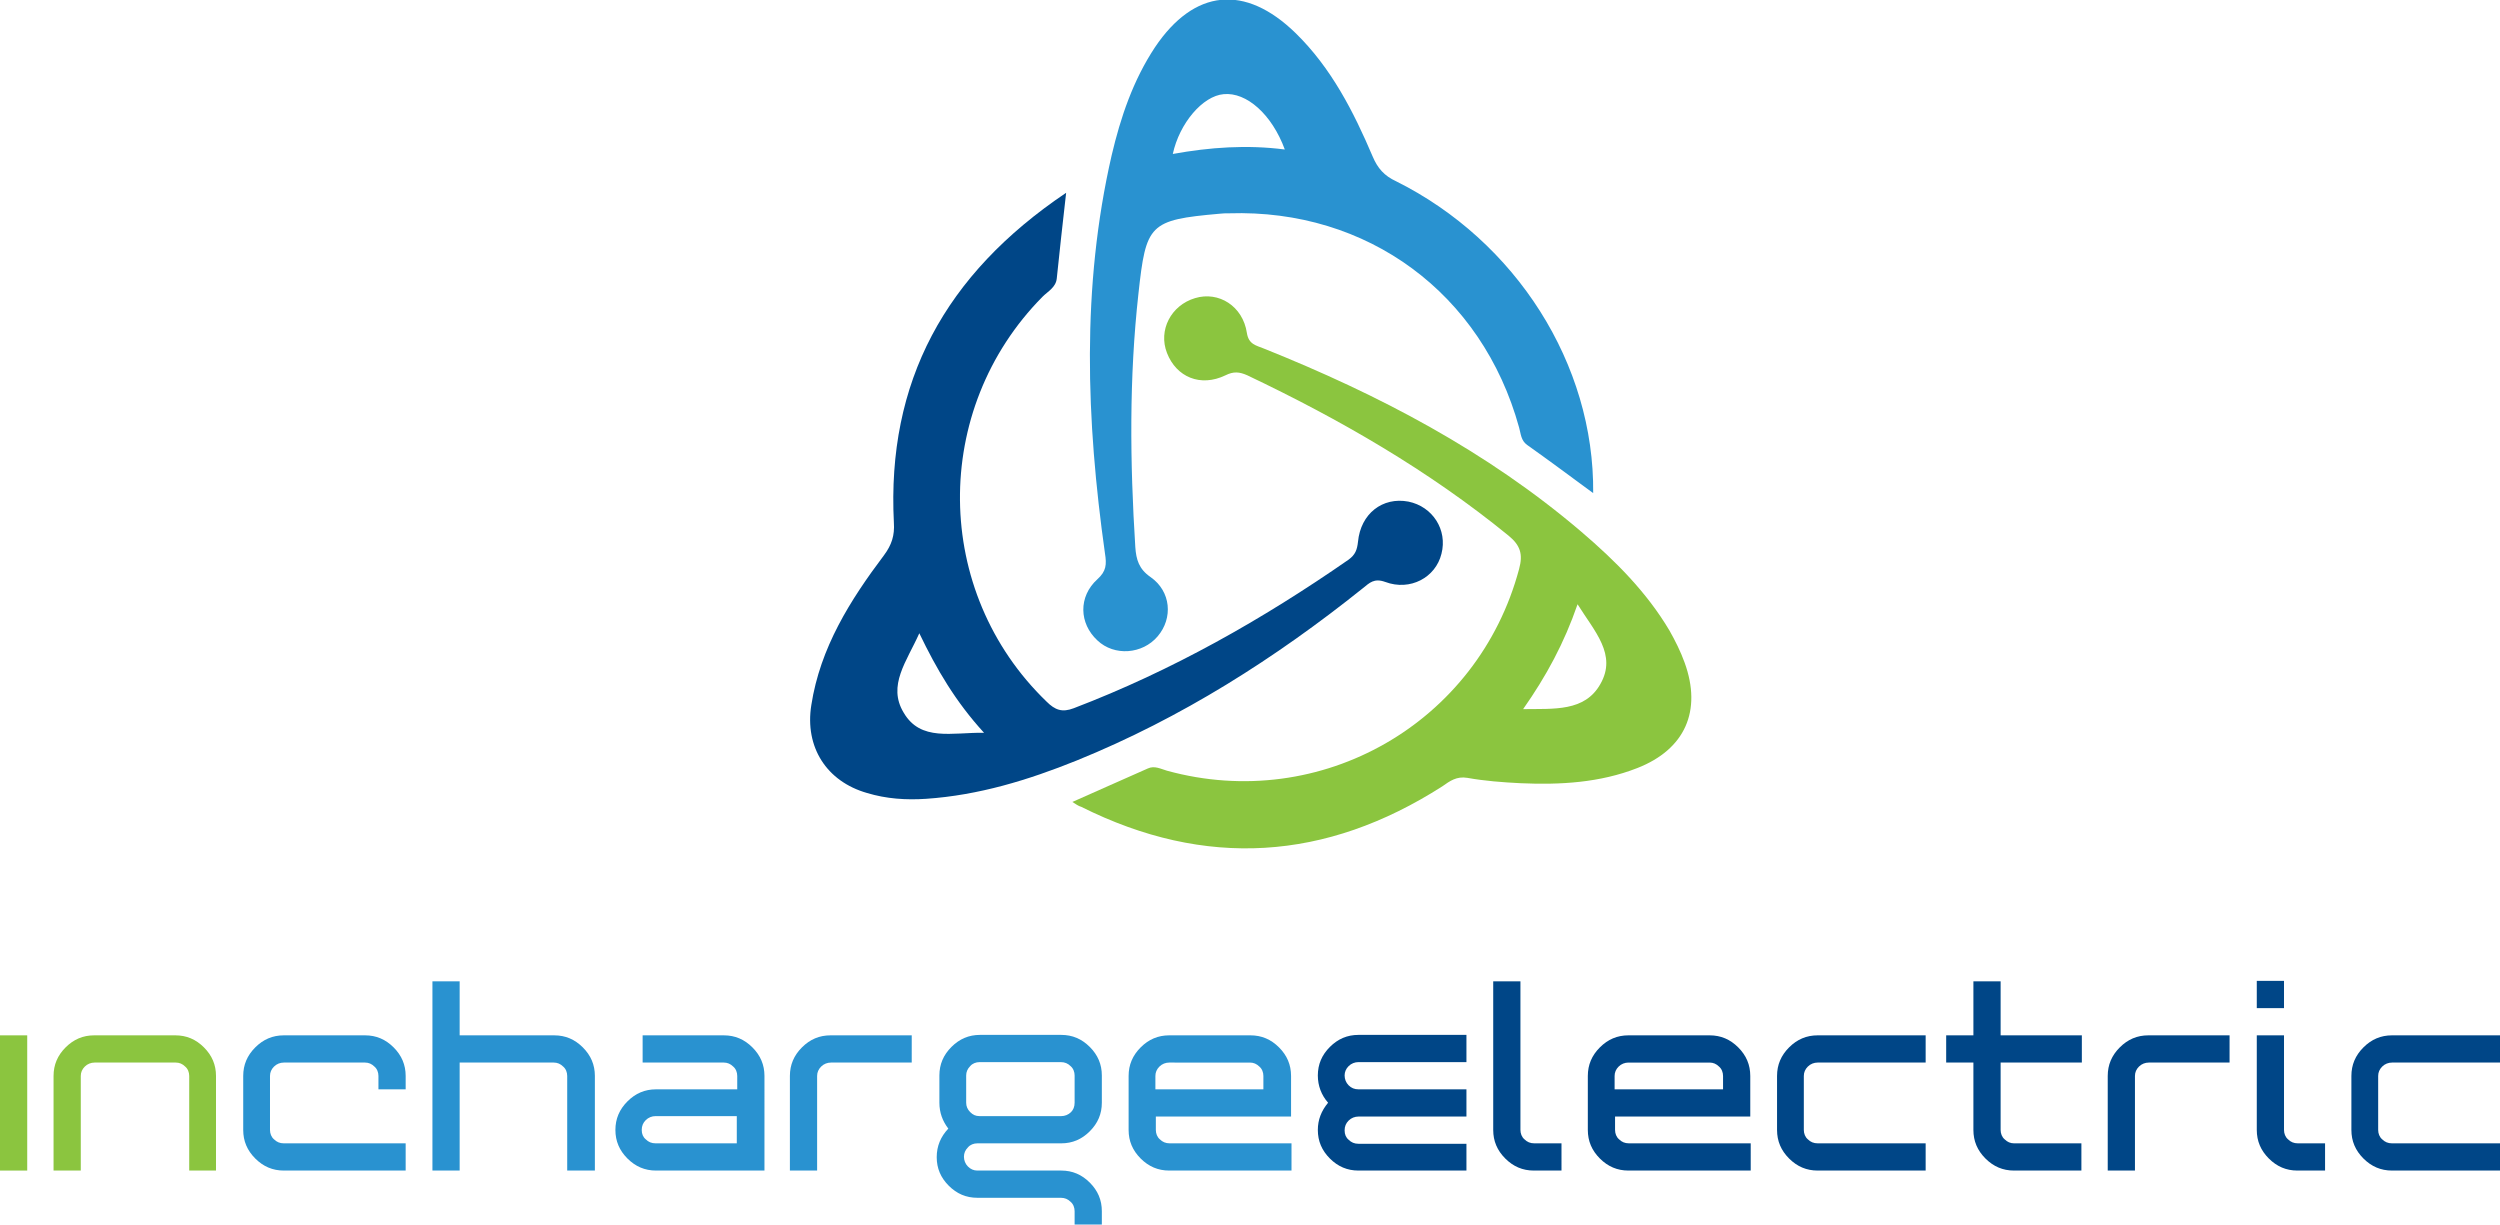
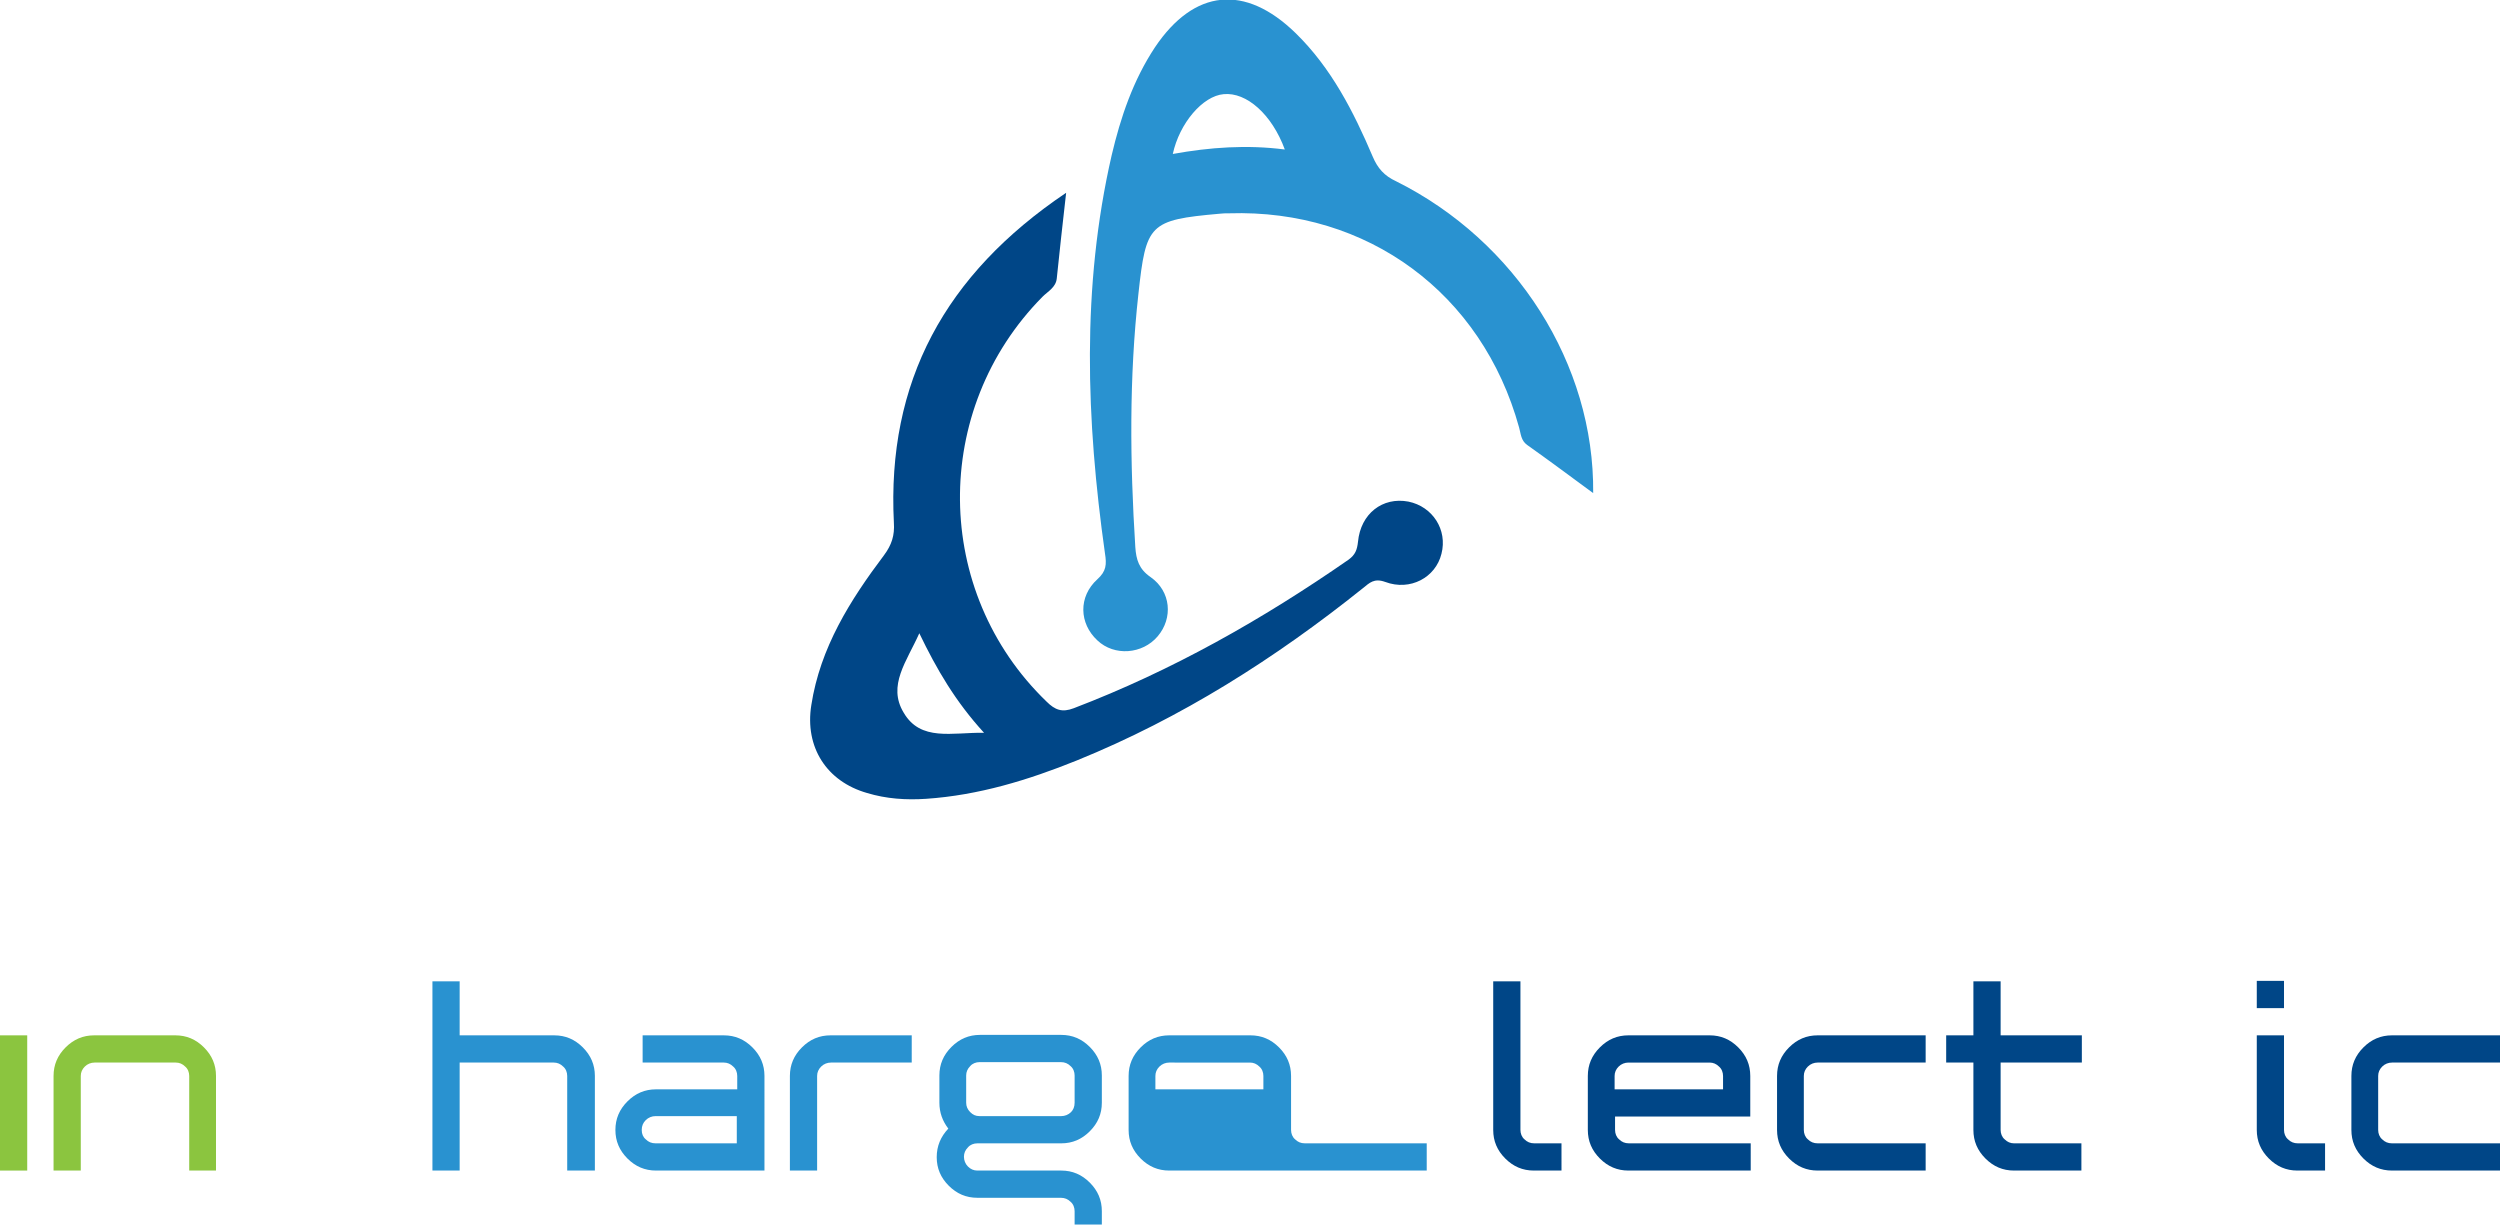
<svg xmlns="http://www.w3.org/2000/svg" xml:space="preserve" style="enable-background:new 0 0 560.2 274.4;" viewBox="0 0 560.2 274.4" y="0px" x="0px" id="Layer_1" version="1.1">
  <style type="text/css">
	.st0{fill:#8BC53F;}
	.st1{fill:#004687;}
	.st2{fill:#2992D0;}
</style>
  <g>
-     <path d="M240.3,179.7c5.8-2.6,11.3-5,16.9-7.5c1.5-0.7,2.9,0.1,4.3,0.5c34.5,9.5,69.7-10.7,78.9-45.2   c0.9-3.3,0.3-5.3-2.4-7.5c-17.9-14.6-37.7-26-58.5-35.9c-1.8-0.8-3.1-0.9-4.9,0c-5.6,2.7-11,0.4-13.1-5c-2-5.1,0.9-10.7,6.3-12.3   c5.3-1.6,10.7,1.8,11.6,7.8c0.4,2.6,2.1,2.8,3.8,3.5c25.7,10.3,50,23,71.2,41.1c7.6,6.5,14.6,13.5,19.7,22.1   c1.3,2.3,2.5,4.7,3.4,7.2c3.9,10.8,0.1,19.4-10.6,23.6c-8.4,3.3-17.3,3.8-26.2,3.4c-4-0.2-8-0.5-11.9-1.2c-2.4-0.4-3.9,0.7-5.6,1.9   c-26.1,16.7-53.1,18.5-80.9,4.6C241.6,180.6,241.1,180.2,240.3,179.7z M353.5,135.4c-3,8.7-7,16.1-12.2,23.5   c6.9-0.1,13.8,0.6,17.3-5.6C362.4,146.7,357.3,141.5,353.5,135.4z" class="st0" />
    <path d="M238.9,43.2c-0.8,7.2-1.5,13.2-2.1,19.2c-0.2,2-2,2.9-3.2,4.1c-25,25.3-24.6,66.1,0.9,90.7   c1.9,1.9,3.5,2.5,6.1,1.5c22-8.4,42.3-19.9,61.6-33.3c1.5-1.1,1.9-2.2,2.1-4c0.6-6.3,5.5-10.1,11.3-9c5.4,1.1,8.8,6.3,7.4,11.7   c-1.3,5.3-7,8.4-12.6,6.3c-2.5-0.9-3.5,0.2-5,1.4c-19.6,15.7-40.7,29.1-64.1,38.6c-10.9,4.4-22,7.8-33.8,8.6   c-4.5,0.3-8.9,0-13.2-1.3c-9.1-2.6-14-10.3-12.5-19.7c2-12.9,8.7-23.5,16.3-33.6c1.7-2.3,2.4-4.4,2.2-7.3   C198.7,85.6,211.7,61.5,238.9,43.2z M220.5,164.2c-6.4-7-10.6-14.2-14.5-22.3c-2.8,6.3-7.2,11.7-3.5,17.8   C206.3,166.2,213.3,164.1,220.5,164.2z" class="st1" />
    <path d="M357,110.5c-5.3-3.9-10-7.4-14.8-10.8c-1.4-1-1.4-2.5-1.8-3.9c-8.3-30.1-34-49-65-48c-0.7,0-1.5,0-2.2,0.1   c-15.7,1.4-16.4,2.3-18.1,17.9c-2.1,18.9-1.9,37.8-0.7,56.8c0.2,2.8,0.8,4.9,3.4,6.7c4.6,3.2,5.1,9.2,1.6,13.3   c-3.4,4-9.7,4.5-13.5,0.9c-4.1-3.8-4.3-9.8,0-13.7c2-1.8,2.1-3.3,1.7-5.8c-4.2-29.8-5.3-59.6,1.5-89.2c2-8.5,4.8-16.8,9.7-24.2   c8.8-13.1,20.2-14.2,31.5-3.2c8,7.8,13,17.6,17.3,27.7c1.1,2.6,2.6,4.3,5.2,5.5C339.7,54,357.3,81.6,357,110.5z M287.9,33.5   c-2.9-7.9-8.6-12.9-13.7-12.4c-4.7,0.4-9.9,6.5-11.4,13.4C271.1,33,279.4,32.4,287.9,33.5z" class="st2" />
  </g>
  <g>
    <path d="M6.1,262.3H0V232h6.1V262.3z" class="st0" />
    <path d="M48.5,262.3h-6.1v-21.2c0-0.8-0.3-1.6-0.9-2.1c-0.6-0.6-1.3-0.9-2.1-0.9H21.2c-0.8,0-1.6,0.3-2.2,0.9   c-0.6,0.6-0.9,1.3-0.9,2.1v21.2h-6.1v-21.2c0-2.5,0.9-4.6,2.7-6.4c1.8-1.8,3.9-2.7,6.4-2.7h18.2c2.5,0,4.6,0.9,6.4,2.7   c1.8,1.8,2.7,3.9,2.7,6.4V262.3z" class="st0" />
-     <path d="M90.9,262.3H63.6c-2.5,0-4.6-0.9-6.4-2.7c-1.8-1.8-2.7-3.9-2.7-6.4v-12.1c0-2.5,0.9-4.6,2.7-6.4   c1.8-1.8,3.9-2.7,6.4-2.7h18.2c2.5,0,4.6,0.9,6.4,2.7c1.8,1.8,2.7,3.9,2.7,6.4v3h-6.1v-3c0-0.8-0.3-1.6-0.9-2.1   c-0.6-0.6-1.3-0.9-2.1-0.9H63.6c-0.8,0-1.6,0.3-2.2,0.9c-0.6,0.6-0.9,1.3-0.9,2.1v12.1c0,0.8,0.3,1.6,0.9,2.1   c0.6,0.6,1.3,0.9,2.2,0.9h27.3V262.3z" class="st2" />
    <path d="M133.2,262.3h-6.1v-21.2c0-0.8-0.3-1.6-0.9-2.1c-0.6-0.6-1.3-0.9-2.1-0.9H103v24.2h-6.1v-42.4h6.1V232h21.2   c2.5,0,4.6,0.9,6.4,2.7c1.8,1.8,2.7,3.9,2.7,6.4V262.3z" class="st2" />
    <path d="M171.2,262.3h-24.2c-2.5,0-4.6-0.9-6.4-2.7c-1.8-1.8-2.7-3.9-2.7-6.4c0-2.5,0.9-4.6,2.7-6.4   c1.8-1.8,3.9-2.7,6.4-2.7h18.2v-3c0-0.8-0.3-1.6-0.9-2.1c-0.6-0.6-1.3-0.9-2.1-0.9h-18.2V232h18.2c2.5,0,4.6,0.9,6.4,2.7   c1.8,1.8,2.7,3.9,2.7,6.4V262.3z M165.1,256.2v-6.1h-18.2c-0.8,0-1.6,0.3-2.2,0.9c-0.6,0.6-0.9,1.3-0.9,2.2s0.3,1.6,0.9,2.1   c0.6,0.6,1.3,0.9,2.2,0.9H165.1z" class="st2" />
    <path d="M204.4,238.1h-18.2c-0.8,0-1.6,0.3-2.2,0.9c-0.6,0.6-0.9,1.3-0.9,2.1v21.2h-6.1v-21.2c0-2.5,0.9-4.6,2.7-6.4   c1.8-1.8,3.9-2.7,6.4-2.7h18.2V238.1z" class="st2" />
    <path d="M246.9,274.4h-6.1v-3c0-0.8-0.3-1.6-0.9-2.1c-0.6-0.6-1.3-0.9-2.2-0.9H219c-2.5,0-4.6-0.9-6.4-2.7   c-1.8-1.8-2.7-3.9-2.7-6.4c0-2.5,0.9-4.6,2.6-6.4c-1.3-1.7-2-3.6-2-5.8v-6.1c0-2.5,0.9-4.6,2.7-6.4c1.8-1.8,3.9-2.7,6.4-2.7h18.2   c2.5,0,4.6,0.9,6.4,2.7c1.8,1.8,2.7,3.9,2.7,6.4v6.1c0,2.5-0.9,4.6-2.7,6.4c-1.8,1.8-3.9,2.7-6.4,2.7H219c-0.8,0-1.6,0.3-2.1,0.9   c-0.6,0.6-0.9,1.3-0.9,2.1s0.3,1.6,0.9,2.2c0.6,0.6,1.3,0.9,2.1,0.9h18.8c2.5,0,4.6,0.9,6.4,2.7c1.8,1.8,2.7,3.9,2.7,6.4V274.4z    M240.8,247.1v-6.1c0-0.8-0.3-1.6-0.9-2.1c-0.6-0.6-1.3-0.9-2.2-0.9h-18.2c-0.8,0-1.6,0.3-2.1,0.9c-0.6,0.6-0.9,1.3-0.9,2.1v6.1   c0,0.8,0.3,1.5,0.9,2.1c0.6,0.6,1.2,0.9,2.1,0.9h18.3c0.8,0,1.6-0.3,2.2-0.9C240.5,248.7,240.8,248,240.8,247.1z" class="st2" />
-     <path d="M289.2,262.3H262c-2.5,0-4.6-0.9-6.4-2.7c-1.8-1.8-2.7-3.9-2.7-6.4v-12.1c0-2.5,0.9-4.6,2.7-6.4   c1.8-1.8,3.9-2.7,6.4-2.7h18.2c2.5,0,4.6,0.9,6.4,2.7c1.8,1.8,2.7,3.9,2.7,6.4v9.1h-30.3v3c0,0.8,0.3,1.6,0.9,2.1   c0.6,0.6,1.3,0.9,2.2,0.9h27.3V262.3z M283.1,244.1v-3c0-0.8-0.3-1.6-0.9-2.1c-0.6-0.6-1.3-0.9-2.1-0.9H262c-0.8,0-1.6,0.3-2.2,0.9   c-0.6,0.6-0.9,1.3-0.9,2.1v3H283.1z" class="st2" />
-     <path d="M328.6,262.3h-24.2c-2.5,0-4.6-0.9-6.4-2.7c-1.8-1.8-2.7-3.9-2.7-6.4c0-2.3,0.8-4.3,2.3-6.1   c-1.5-1.7-2.3-3.8-2.3-6.1c0-2.5,0.9-4.6,2.7-6.4c1.8-1.8,3.9-2.7,6.4-2.7h24.2v6.1h-24.2c-0.8,0-1.6,0.3-2.2,0.9   c-0.6,0.6-0.9,1.3-0.9,2.1s0.3,1.6,0.9,2.2c0.6,0.6,1.3,0.9,2.2,0.9h24.2v6.1h-24.2c-0.8,0-1.6,0.3-2.2,0.9   c-0.6,0.6-0.9,1.3-0.9,2.2s0.3,1.6,0.9,2.1c0.6,0.6,1.3,0.9,2.2,0.9h24.2V262.3z" class="st1" />
+     <path d="M289.2,262.3H262c-2.5,0-4.6-0.9-6.4-2.7c-1.8-1.8-2.7-3.9-2.7-6.4v-12.1c0-2.5,0.9-4.6,2.7-6.4   c1.8-1.8,3.9-2.7,6.4-2.7h18.2c2.5,0,4.6,0.9,6.4,2.7c1.8,1.8,2.7,3.9,2.7,6.4v9.1v3c0,0.8,0.3,1.6,0.9,2.1   c0.6,0.6,1.3,0.9,2.2,0.9h27.3V262.3z M283.1,244.1v-3c0-0.8-0.3-1.6-0.9-2.1c-0.6-0.6-1.3-0.9-2.1-0.9H262c-0.8,0-1.6,0.3-2.2,0.9   c-0.6,0.6-0.9,1.3-0.9,2.1v3H283.1z" class="st2" />
    <path d="M349.8,262.3h-6.1c-2.5,0-4.6-0.9-6.4-2.7c-1.8-1.8-2.7-3.9-2.7-6.4v-33.3h6.1v33.3c0,0.8,0.3,1.6,0.9,2.1   c0.6,0.6,1.3,0.9,2.2,0.9h6.1V262.3z" class="st1" />
    <path d="M392.2,262.3h-27.3c-2.5,0-4.6-0.9-6.4-2.7c-1.8-1.8-2.7-3.9-2.7-6.4v-12.1c0-2.5,0.9-4.6,2.7-6.4   c1.8-1.8,3.9-2.7,6.4-2.7h18.2c2.5,0,4.6,0.9,6.4,2.7c1.8,1.8,2.7,3.9,2.7,6.4v9.1h-30.3v3c0,0.8,0.3,1.6,0.9,2.1   c0.6,0.6,1.3,0.9,2.2,0.9h27.3V262.3z M386.1,244.1v-3c0-0.8-0.3-1.6-0.9-2.1c-0.6-0.6-1.3-0.9-2.1-0.9h-18.2   c-0.8,0-1.6,0.3-2.2,0.9c-0.6,0.6-0.9,1.3-0.9,2.1v3H386.1z" class="st1" />
    <path d="M431.5,262.3h-24.2c-2.5,0-4.6-0.9-6.4-2.7c-1.8-1.8-2.7-3.9-2.7-6.4v-12.1c0-2.5,0.9-4.6,2.7-6.4   c1.8-1.8,3.9-2.7,6.4-2.7h24.2v6.1h-24.2c-0.8,0-1.6,0.3-2.2,0.9c-0.6,0.6-0.9,1.3-0.9,2.1v12.1c0,0.8,0.3,1.6,0.9,2.1   c0.6,0.6,1.3,0.9,2.2,0.9h24.2V262.3z" class="st1" />
    <path d="M466.4,262.3h-15.1c-2.5,0-4.6-0.9-6.4-2.7c-1.8-1.8-2.7-3.9-2.7-6.4v-15.1h-6.1V232h6.1v-12.1h6.1V232h18.2   v6.1h-18.2v15.1c0,0.8,0.3,1.6,0.9,2.1c0.6,0.6,1.3,0.9,2.1,0.9h15.1V262.3z" class="st1" />
-     <path d="M499.7,238.1h-18.2c-0.8,0-1.6,0.3-2.2,0.9c-0.6,0.6-0.9,1.3-0.9,2.1v21.2h-6.1v-21.2c0-2.5,0.9-4.6,2.7-6.4   c1.8-1.8,3.9-2.7,6.4-2.7h18.2V238.1z" class="st1" />
    <path d="M511.8,225.9h-6.1v-6.1h6.1V225.9z M520.9,262.3h-6.1c-2.5,0-4.6-0.9-6.4-2.7c-1.8-1.8-2.7-3.9-2.7-6.4V232   h6.1v21.2c0,0.8,0.3,1.6,0.9,2.1c0.6,0.6,1.3,0.9,2.2,0.9h6.1V262.3z" class="st1" />
    <path d="M560.2,262.3H536c-2.5,0-4.6-0.9-6.4-2.7c-1.8-1.8-2.7-3.9-2.7-6.4v-12.1c0-2.5,0.9-4.6,2.7-6.4   c1.8-1.8,3.9-2.7,6.4-2.7h24.2v6.1H536c-0.8,0-1.6,0.3-2.2,0.9c-0.6,0.6-0.9,1.3-0.9,2.1v12.1c0,0.8,0.3,1.6,0.9,2.1   c0.6,0.6,1.3,0.9,2.2,0.9h24.2V262.3z" class="st1" />
  </g>
</svg>